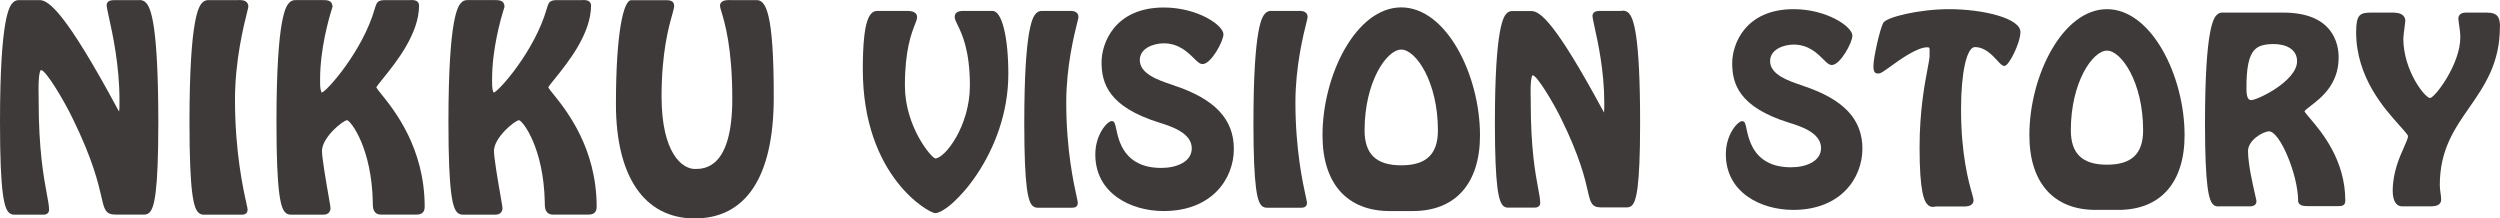
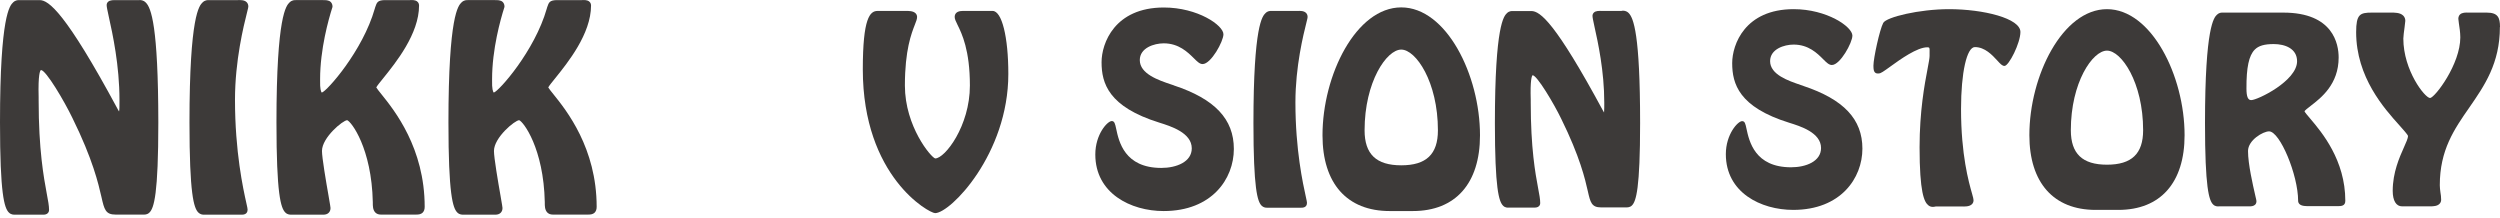
<svg xmlns="http://www.w3.org/2000/svg" id="_レイヤー_2" viewBox="0 0 240 20.97">
  <defs>
    <style>.cls-1{fill:#3d3a39;}</style>
  </defs>
  <g id="_レイヤー_2-2">
    <path class="cls-1" d="M13.35.01h-1.89c-.07,0-.14,0-.21,0-.35,0-.69-.02-.88.17-.09.08-.13.19-.13.32,0,.16.07.48.21,1.13.36,1.62,1.02,4.65,1.02,7.97v.16c0,.46,0,.77-.04.94-.03-.04-.06-.1-.11-.18-.02-.03-.03-.06-.04-.08C6.3,1.2,4.67.01,3.81.01h-1.95c-.13,0-.36-.01-.6.22-.31.3-1.26,1.22-1.26,11.53,0,6.87.41,8.22.86,8.65.22.21.45.2.62.2h2.33s.07,0,.12,0c.06,0,.13,0,.2,0,.16,0,.33-.02.45-.14.06-.06.13-.16.13-.32,0-.39-.09-.88-.22-1.56-.29-1.57-.78-4.2-.78-8.97,0-.07,0-.17,0-.3-.06-2.19.14-2.55.22-2.6.48,0,2.24,2.98,3.02,4.6,1.97,3.99,2.5,6.33,2.79,7.59.27,1.2.39,1.69,1.36,1.69h2.62c.17,0,.4.02.62-.19.45-.43.86-1.78.86-8.65C15.19,2.48,14.51.74,13.99.24,13.75,0,13.5,0,13.35.01Z" />
    <path class="cls-1" d="M23.84.62c0-.16-.06-.31-.16-.41-.22-.22-.6-.21-.87-.2h-.11s-2.65,0-2.65,0c-.13,0-.36-.01-.6.22-.31.3-1.26,1.22-1.26,11.53,0,6.87.41,8.22.86,8.65.18.17.37.2.53.2.03,0,.06,0,.09,0h3.51c.15,0,.59,0,.59-.49,0-.08-.03-.23-.12-.63-.3-1.34-1.09-4.91-1.09-9.91,0-3.78.84-7.13,1.16-8.4.1-.39.12-.49.12-.56Z" />
    <path class="cls-1" d="M36.12,8.4c.06-.14.37-.52.67-.89,1.2-1.49,3.44-4.26,3.44-6.98,0-.18-.08-.3-.15-.36-.19-.19-.51-.17-.74-.16-.04,0-.08,0-.12,0h-2.33c-.61.03-.71.19-.87.68l-.04.14c-1.16,4.07-4.61,7.94-5.09,8.06-.08-.08-.18-.36-.16-1.19v-.1c0-2.87.81-5.74,1.16-6.84.03-.08.03-.1.03-.13,0-.18-.06-.32-.16-.43-.2-.2-.52-.19-.77-.19h-.11s-2.48,0-2.48,0c-.13,0-.36-.01-.6.22-.31.3-1.26,1.22-1.26,11.53,0,6.87.41,8.22.86,8.65.22.21.45.2.62.2h3.03c.42,0,.68-.25.68-.64,0-.07-.04-.3-.19-1.18-.24-1.36-.63-3.65-.63-4.3,0-1.29,2.02-2.95,2.42-2.95.39.13,2.35,2.68,2.46,7.87v.07c0,.25-.01.66.24.92.13.13.3.2.52.2h2.95c.08,0,.16,0,.24,0,.08,0,.15,0,.23,0,.23,0,.44-.03.6-.18.13-.13.2-.31.2-.56,0-5.65-2.91-9.27-4.15-10.81-.22-.27-.44-.55-.5-.66Z" />
    <path class="cls-1" d="M52.63,8.4c.06-.14.37-.52.67-.89,1.2-1.49,3.44-4.26,3.44-6.98,0-.18-.08-.3-.15-.36-.19-.19-.51-.17-.74-.16-.04,0-.08,0-.12,0h-2.33c-.61.03-.71.19-.87.68l-.04.14c-1.16,4.07-4.61,7.94-5.09,8.06-.08-.08-.18-.36-.16-1.19v-.1c0-2.87.81-5.74,1.16-6.84.03-.08.03-.1.03-.13,0-.18-.06-.32-.16-.43-.2-.2-.52-.19-.77-.19h-.11s-2.48,0-2.48,0c-.13,0-.36-.01-.6.22-.31.3-1.26,1.22-1.26,11.53,0,6.87.41,8.22.86,8.65.22.21.45.2.62.2h3.03c.42,0,.68-.25.68-.64,0-.07-.04-.3-.19-1.18-.24-1.36-.63-3.65-.63-4.3,0-1.29,2.02-2.95,2.42-2.95.39.13,2.35,2.68,2.46,7.87v.07c0,.25-.01.66.24.92.13.13.3.2.52.2h2.95c.08,0,.16,0,.24,0,.08,0,.15,0,.23,0,.23,0,.44-.03.6-.18.13-.13.2-.31.2-.56,0-5.65-2.91-9.27-4.15-10.81-.22-.27-.44-.55-.5-.66Z" />
-     <path class="cls-1" d="M72.64.01h-2.46c-.26-.01-.69-.02-.92.2-.09.09-.14.21-.14.34,0,.12.05.29.14.59.31,1.02,1.04,3.4,1.04,8.35,0,6.73-2.71,6.73-3.6,6.73-1.18,0-3.19-1.47-3.19-6.97,0-4.2.69-6.68,1.03-7.87.11-.41.18-.66.18-.82,0-.54-.53-.54-.76-.54h-3.37c-.73,0-1.46,3.09-1.46,9.98s2.69,10.97,7.56,10.97,7.59-3.91,7.59-11.63C74.29,1.14,73.5.01,72.64.01Z" />
    <path class="cls-1" d="M95.28,1.05h-2.66c-.24,0-.6-.02-.82.19-.1.1-.15.23-.15.39,0,.2.11.42.27.75.42.85,1.19,2.43,1.19,5.83,0,3.89-2.4,7-3.33,7-.39-.09-2.91-3.06-2.91-7,0-3.42.63-5,.96-5.85.13-.32.21-.54.21-.73,0-.14-.05-.26-.15-.36-.23-.22-.63-.23-1.02-.22h-2.62c-.74,0-1.42.68-1.42,5.61,0,10.3,6.37,13.8,6.94,13.8,1.47,0,7.03-5.68,7.03-13.36,0-3.56-.62-6.05-1.51-6.05Z" />
-     <path class="cls-1" d="M103.53,1.63c0-.2-.08-.32-.15-.39-.21-.21-.56-.2-.81-.19h-.1s-2.42,0-2.42,0c-.12,0-.34-.01-.56.21-.29.28-1.16,1.13-1.16,10.56,0,6.29.38,7.53.79,7.93.17.16.35.19.5.19.03,0,.06,0,.08,0h3.21c.14,0,.56,0,.56-.47,0-.08-.03-.21-.11-.58-.27-1.23-1-4.49-1-9.06,0-3.46.77-6.52,1.06-7.68.09-.36.11-.45.11-.52Z" />
    <path class="cls-1" d="M112.68,8.19l-.27-.09c-1.19-.4-2.99-1.01-2.99-2.33,0-1.18,1.38-1.61,2.3-1.61,1.45,0,2.31.86,2.88,1.42.33.33.57.57.85.57.81,0,2-2.18,2-2.86,0-.86-2.47-2.57-5.72-2.57-4.73,0-5.98,3.44-5.98,5.25,0,2.02.66,4.28,5.54,5.8,1.09.34,3.12.97,3.12,2.47,0,1.3-1.47,1.88-2.92,1.88-3.54,0-4.08-2.54-4.34-3.77-.1-.47-.16-.73-.42-.73-.41,0-1.58,1.26-1.58,3.21,0,3.73,3.4,5.43,6.56,5.43,4.63,0,6.74-3.09,6.74-5.96s-1.83-4.8-5.76-6.1Z" />
    <path class="cls-1" d="M125.53,1.63c0-.2-.08-.32-.15-.39-.21-.21-.56-.2-.81-.19h-.1s-2.42,0-2.42,0c-.12,0-.34-.01-.56.21-.29.28-1.16,1.13-1.16,10.56,0,6.29.38,7.53.79,7.93.17.16.35.19.5.19.03,0,.06,0,.08,0h3.21c.14,0,.56,0,.56-.47,0-.08-.03-.21-.11-.58-.27-1.23-1-4.49-1-9.06,0-3.46.77-6.52,1.06-7.68.09-.36.11-.45.11-.52Z" />
    <path class="cls-1" d="M134.52.71c-4.33,0-7.56,6.48-7.56,12.28,0,4.62,2.35,7.27,6.45,7.27h2.22c4.1,0,6.45-2.65,6.45-7.27,0-5.79-3.23-12.28-7.56-12.28ZM134.52,15.87c-2.4,0-3.52-1.07-3.52-3.36,0-4.66,2.12-7.75,3.52-7.75s3.52,3.09,3.52,7.75c0,2.3-1.12,3.36-3.52,3.36Z" />
    <path class="cls-1" d="M155.7,1.05h-1.87c-.33-.01-.64-.02-.82.16-.08.08-.13.19-.13.31,0,.15.06.44.19,1.04.33,1.48.94,4.25.94,7.29v.14c0,.16,0,.57-.02.81-.03-.05-.06-.1-.07-.12-.02-.03-.03-.06-.04-.07-4.55-8.42-6.02-9.55-6.87-9.55h-1.78c-.12,0-.34-.01-.56.2-.29.28-1.16,1.13-1.16,10.56,0,6.29.38,7.53.79,7.93.2.2.43.19.58.18h2.13s.07,0,.11,0c.06,0,.12,0,.18,0,.15,0,.32-.02.43-.13.06-.05.13-.15.13-.3,0-.36-.08-.81-.2-1.43-.27-1.44-.71-3.84-.71-8.21,0-.06,0-.16,0-.28-.06-1.89.1-2.29.18-2.36.44.03,2.05,2.74,2.75,4.19,1.8,3.65,2.29,5.79,2.55,6.94.24,1.07.36,1.56,1.26,1.56h2.39c.15,0,.38.01.58-.18.41-.4.79-1.63.79-7.93,0-8.5-.63-10.09-1.11-10.56-.23-.22-.46-.22-.65-.21Z" />
    <path class="cls-1" d="M173.14,8.25l-.27-.09c-1.17-.4-2.94-.99-2.94-2.29,0-1.16,1.35-1.59,2.26-1.59,1.43,0,2.27.84,2.83,1.4.33.33.56.56.84.56.8,0,1.97-2.15,1.97-2.82,0-.85-2.44-2.54-5.64-2.54-4.67,0-5.9,3.39-5.9,5.18,0,1.99.65,4.22,5.46,5.72,1.07.33,3.07.95,3.07,2.43,0,1.28-1.44,1.85-2.88,1.85-3.48,0-4.02-2.5-4.28-3.71-.1-.47-.15-.72-.42-.72-.4,0-1.56,1.25-1.56,3.17,0,3.68,3.35,5.35,6.47,5.35,4.56,0,6.64-3.05,6.64-5.88s-1.8-4.73-5.67-6.02Z" />
    <path class="cls-1" d="M187.1.88c-2.84,0-6.01.76-6.31,1.32-.34.64-.94,3.38-.94,4.1,0,.38.04.55.15.66.11.1.24.1.32.09h.05c.18,0,.44-.18,1.13-.68.95-.69,2.55-1.83,3.52-1.83.09,0,.15.01.18.04.05.05.05.29.04.5,0,.09,0,.19,0,.29,0,.21-.08.64-.19,1.22-.29,1.52-.77,4.07-.77,7.55,0,4.32.44,5.24.83,5.56.15.13.31.16.44.16.09,0,.17-.01.23-.03.04,0,.07-.01.1-.01h2.29s.08,0,.13,0c.3.01.75.03,1-.21.11-.1.16-.24.16-.39,0-.11-.04-.26-.14-.62-.32-1.12-1.06-3.73-1.06-8.13,0-3.51.55-5.95,1.33-5.95.96,0,1.67.77,2.14,1.28.3.33.48.53.7.53.42,0,1.53-2.2,1.53-3.26,0-1.31-3.55-2.19-6.86-2.19Z" />
    <path class="cls-1" d="M202.27.88c-4.26,0-7.45,6.39-7.45,12.1,0,4.55,2.32,7.17,6.36,7.17h2.18c4.04,0,6.36-2.61,6.36-7.17,0-5.71-3.19-12.1-7.45-12.1ZM202.27,15.81c-2.36,0-3.47-1.05-3.47-3.31,0-4.59,2.09-7.64,3.47-7.64s3.47,3.05,3.47,7.64c0,2.26-1.1,3.31-3.47,3.31Z" />
    <path class="cls-1" d="M221.23,10.7c.02-.1.34-.34.6-.54,1-.77,2.68-2.07,2.68-4.64,0-1.29-.52-4.31-5.31-4.31h-5.82c-.12,0-.33-.01-.55.2-.28.27-1.15,1.11-1.15,10.41,0,6.2.38,7.42.78,7.81.2.2.43.19.57.18h2.6s.07,0,.12,0c.07,0,.14,0,.22,0,.18,0,.38-.03.51-.15.07-.06.14-.17.14-.35,0-.06-.02-.14-.12-.57-.22-.97-.69-2.99-.69-4.24,0-1.05,1.45-1.89,2.02-1.89,1.04,0,2.79,4.18,2.79,6.67,0,.12.05.23.13.31.22.21.63.2,1,.2h2.63c.36,0,.77,0,.77-.51,0-3.91-2.26-6.58-3.34-7.86-.27-.31-.57-.67-.59-.76ZM216.11,9.61c-.31,0-.45-.34-.45-1.11-.01-2.02.23-3.17.8-3.74.37-.37.92-.53,1.82-.53,1.08,0,2.24.43,2.24,1.65,0,1.89-3.8,3.73-4.4,3.73Z" />
    <path class="cls-1" d="M240,2.59c0-.9-.2-1.38-1.27-1.38h-1.76c-.25-.01-.6-.02-.81.18-.07.07-.16.2-.16.41,0,.07.02.19.05.42.06.37.14.92.14,1.37,0,2.58-2.42,5.76-2.9,5.82-.49,0-2.57-2.64-2.57-5.71,0-.2.07-.72.12-1.09.05-.35.07-.53.07-.61,0-.2-.07-.37-.2-.5-.3-.3-.83-.29-1.19-.29h-1.82c-1.14,0-1.51.15-1.51,1.88,0,4.33,2.71,7.34,4.16,8.95.37.42.8.89.82,1.02,0,.21-.18.61-.39,1.08-.43.96-1.08,2.42-1.08,4.18,0,.95.33,1.49.9,1.49h2.61s.07,0,.1,0c.29,0,.67-.02.88-.24.11-.11.16-.24.16-.4,0-.24-.03-.48-.07-.71-.03-.22-.06-.46-.06-.68,0-3.38,1.38-5.37,2.85-7.48,1.43-2.07,2.92-4.21,2.92-7.71Z" />
  </g>
</svg>